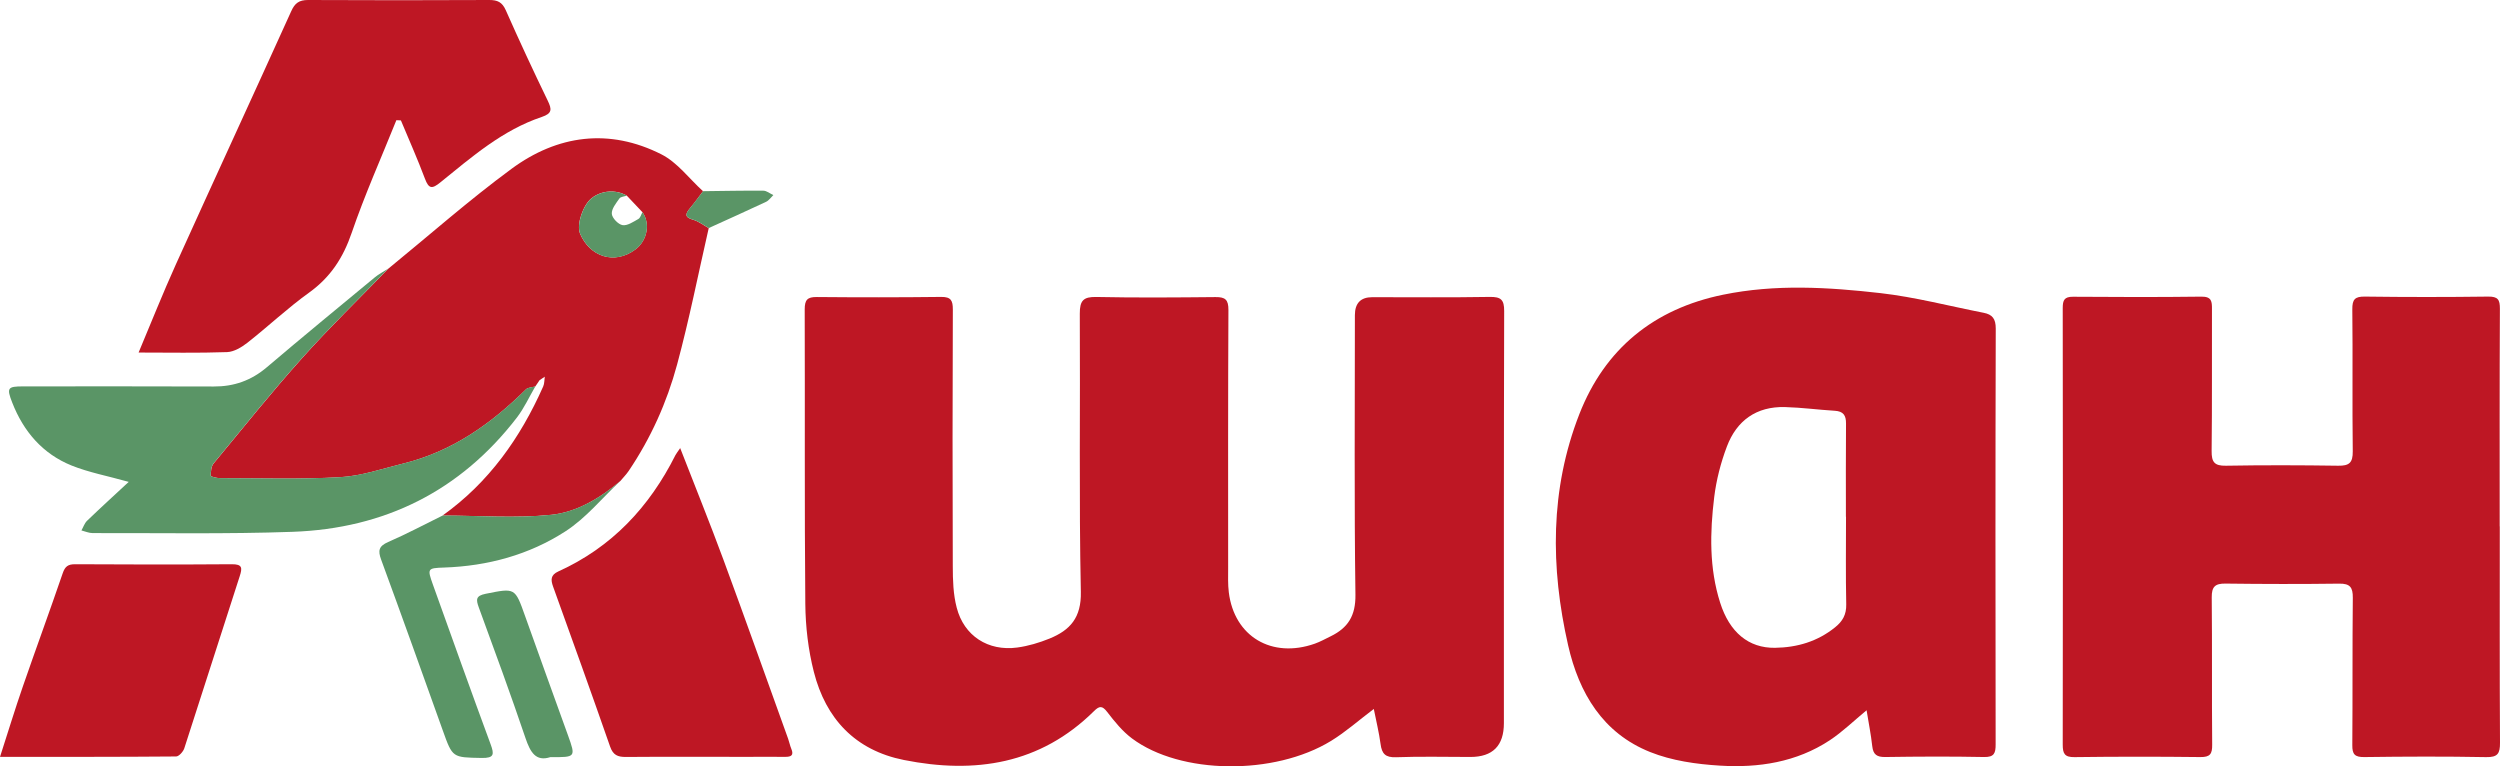
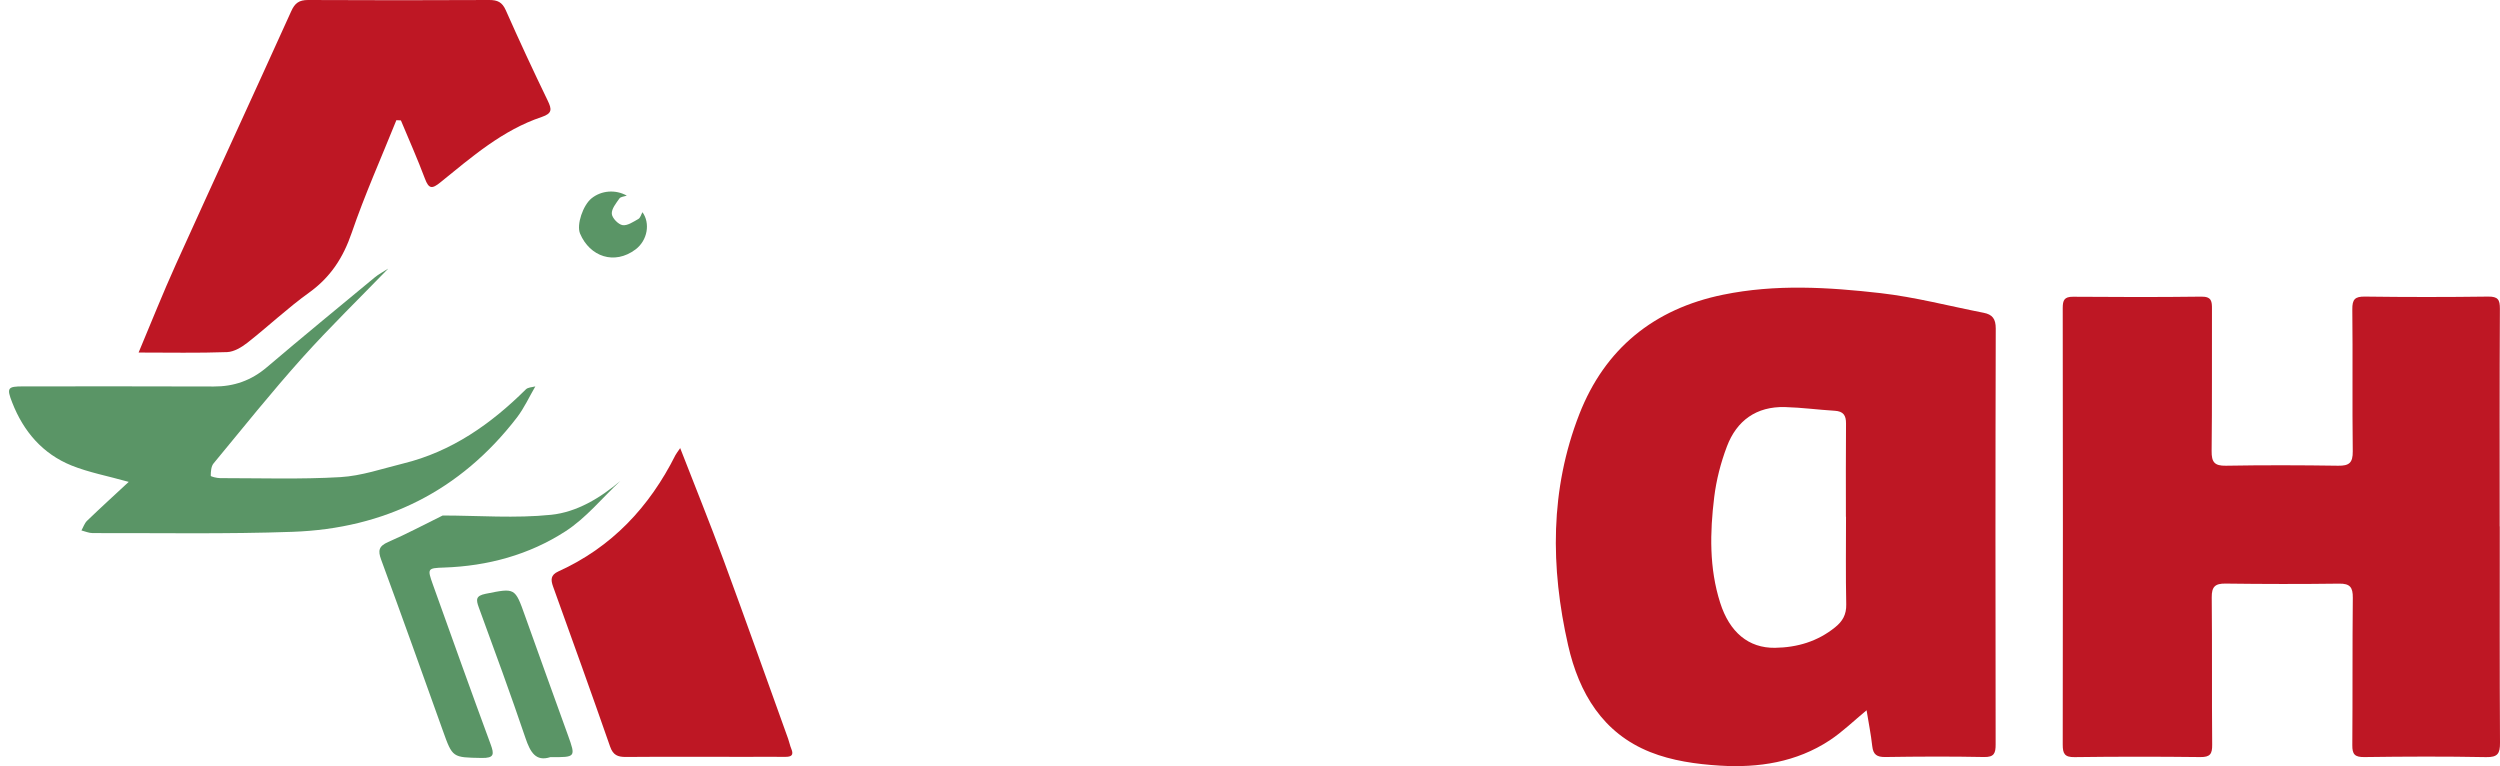
<svg xmlns="http://www.w3.org/2000/svg" id="Layer_2" width="453.49" height="139" viewBox="0 0 453.49 139">
  <defs>
    <style>.cls-1{fill:#be1724;}.cls-1,.cls-2{stroke-width:0px;}.cls-2{fill:#5a9566;}</style>
  </defs>
  <g id="_Слой_1">
-     <path class="cls-1" d="m249.19,128.61c-2.68,2.02-5.06,4.14-7.73,5.78-10.33,6.33-27.34,6.12-36.12-.44-1.73-1.29-3.16-3.06-4.49-4.79-.9-1.17-1.41-1.15-2.39-.18-9.76,9.66-21.62,11.45-34.49,8.88-8.82-1.76-14.18-7.48-16.34-15.98-1.02-3.99-1.51-8.21-1.55-12.33-.16-17.81-.05-35.62-.11-53.43,0-1.71.47-2.26,2.18-2.24,7.52.07,15.05.07,22.57-.02,1.8-.02,2.12.67,2.12,2.29-.06,15.52-.07,31.04-.01,46.56,0,2.51.08,5.11.71,7.51,1.32,5.13,5.7,7.95,10.98,7.24,2-.27,4-.87,5.87-1.63,3.72-1.52,5.77-3.78,5.67-8.47-.35-16.82-.09-33.65-.19-50.48-.01-2.36.65-3.06,3.02-3.01,7.19.15,14.39.09,21.59.02,1.77-.02,2.36.46,2.35,2.34-.08,15.6-.05,31.21-.05,46.81,0,1.47-.06,2.95.12,4.41.99,8.01,7.79,12.06,15.6,9.31.99-.35,1.93-.88,2.88-1.34,3.14-1.53,4.54-3.73,4.49-7.52-.23-16.91-.1-33.82-.1-50.73q0-3.25,3.13-3.26c7.11,0,14.23.07,21.34-.05,2.02-.03,2.62.5,2.61,2.57-.07,24.92-.05,49.83-.05,74.75q0,6.13-6.07,6.13c-4.5,0-9-.12-13.49.05-1.93.07-2.58-.63-2.81-2.39-.28-2.09-.79-4.15-1.22-6.33Z" />
    <path class="cls-1" d="m338.59,128.84c-2.34,1.93-4.37,3.92-6.69,5.45-6.04,3.98-12.93,5.03-19.94,4.59-4.26-.26-8.7-.89-12.62-2.46-8.6-3.43-12.92-10.7-14.89-19.37-3.21-14.13-3.3-28.24,2.03-41.91,4.64-11.88,13.53-19.11,26.08-21.68,9.49-1.95,19.06-1.37,28.55-.29,6.29.72,12.48,2.35,18.72,3.57,1.59.31,2.19,1.1,2.19,2.85-.07,25.15-.06,50.3-.02,75.45,0,1.58-.26,2.32-2.11,2.28-5.96-.12-11.93-.09-17.9,0-1.51.02-2.2-.42-2.37-1.96-.24-2.17-.67-4.31-1.03-6.52Zm-3.74-35.11h-.01c0-5.63-.03-11.26.02-16.88.02-1.51-.49-2.25-2.05-2.34-3.01-.18-6.01-.59-9.02-.67-5.18-.14-8.76,2.44-10.54,7.16-1.11,2.94-1.92,6.07-2.3,9.19-.78,6.41-.92,12.86,1.08,19.14,1.7,5.36,5.16,8.25,9.95,8.18,4.02-.06,7.71-1.14,10.9-3.72,1.36-1.09,2.06-2.31,2.02-4.15-.11-5.3-.04-10.6-.04-15.9Z" />
    <path class="cls-1" d="m453.45,95.51c0,13.07-.04,26.15.04,39.22.01,1.96-.41,2.65-2.52,2.61-7.36-.14-14.72-.11-22.08-.01-1.74.02-2.21-.49-2.19-2.17.07-8.91,0-17.81.09-26.72.02-1.9-.5-2.6-2.47-2.57-6.87.09-13.74.08-20.61-.01-1.91-.03-2.53.58-2.51,2.51.09,8.91,0,17.81.08,26.72.02,1.67-.37,2.26-2.15,2.24-7.61-.09-15.21-.09-22.82.01-1.82.03-2.14-.66-2.14-2.27.04-26.39.04-52.79,0-79.18,0-1.43.28-2.07,1.86-2.06,7.77.06,15.54.08,23.31-.02,1.86-.02,1.91.9,1.9,2.27-.03,8.58.04,17.16-.06,25.74-.02,1.99.5,2.7,2.59,2.66,6.79-.12,13.58-.1,20.36,0,2,.03,2.67-.52,2.65-2.61-.11-8.58.02-17.16-.08-25.74-.02-1.83.47-2.36,2.31-2.33,7.44.1,14.89.1,22.33,0,1.77-.02,2.14.55,2.13,2.22-.07,13.16-.04,26.31-.04,39.47h.01Z" />
-     <path class="cls-1" d="m80.29,93.51c8.4-6,14.11-14.09,18.24-23.4.24-.53.2-1.18.29-1.78-.31.21-.63.42-.94.63-.26.38-.53.77-.79,1.16,0,0,.03-.02.03-.02-.58.17-1.33.16-1.71.53-6.34,6.28-13.45,11.3-22.27,13.46-3.78.93-7.56,2.25-11.4,2.47-7.24.42-14.53.18-21.79.18-.6,0-1.71-.28-1.71-.42,0-.76.06-1.71.51-2.25,5.3-6.42,10.51-12.92,16.06-19.12,4.99-5.58,10.38-10.8,15.59-16.18,7.44-6.07,14.65-12.45,22.38-18.14,8.36-6.16,17.74-7.42,27.2-2.63,2.9,1.47,5.05,4.42,7.55,6.69-.78,1.02-1.52,2.08-2.35,3.06-.83,1-1.09,1.66.54,2.11,1.01.28,1.9,1,2.84,1.52-1.89,8.26-3.53,16.58-5.74,24.76-1.85,6.86-4.77,13.35-8.78,19.29-.45.66-1.02,1.23-1.52,1.83-3.65,3.1-7.89,5.66-12.54,6.13-6.5.66-13.12.14-19.69.13Zm33.4-58.03c-2.03-1.15-4.6-.95-6.4.49-1.53,1.23-2.76,4.77-2.08,6.39,1.76,4.19,6.23,5.75,10.06,2.88,2.19-1.64,2.71-4.76,1.25-6.77-.95-1-1.89-2-2.84-3Z" />
    <path class="cls-1" d="m71.9,21.8c-2.73,6.8-5.73,13.5-8.1,20.42-1.54,4.51-3.83,8.05-7.72,10.85-3.9,2.8-7.42,6.13-11.2,9.1-1.05.82-2.43,1.65-3.68,1.7-5.27.19-10.54.08-16.06.08,2.27-5.4,4.4-10.77,6.78-16.03,6.92-15.3,13.97-30.55,20.89-45.85C53.48.56,54.25,0,55.89,0c10.95.06,21.91.05,32.86,0,1.49,0,2.34.38,2.99,1.84,2.44,5.51,4.98,10.98,7.61,16.41.76,1.57.85,2.32-1.09,2.97-7.12,2.39-12.69,7.26-18.39,11.87-1.5,1.22-2.09,1.19-2.79-.68-1.34-3.57-2.89-7.05-4.36-10.57-.27-.01-.54-.03-.82-.04Z" />
    <path class="cls-1" d="m123.37,81.25c2.76,7.1,5.42,13.67,7.87,20.31,3.98,10.79,7.82,21.62,11.72,32.44.22.61.34,1.27.59,1.86.48,1.16-.05,1.43-1.09,1.43-2.45-.02-4.9,0-7.35,0-7.19,0-14.38-.04-21.57.02-1.5.01-2.33-.34-2.87-1.88-3.38-9.7-6.86-19.36-10.34-29.02-.45-1.24-.46-2.11.94-2.75,9.7-4.39,16.53-11.69,21.25-21.1.14-.27.34-.51.88-1.3Z" />
    <path class="cls-2" d="m70.39,48.76c-5.21,5.38-10.59,10.61-15.59,16.18-5.55,6.2-10.76,12.7-16.06,19.12-.45.54-.5,1.49-.51,2.25,0,.14,1.11.42,1.71.42,7.27,0,14.55.24,21.79-.18,3.83-.22,7.62-1.54,11.4-2.47,8.82-2.16,15.93-7.17,22.27-13.46.38-.37,1.13-.37,1.71-.53-1.11,1.9-2.03,3.94-3.36,5.67-10.26,13.32-23.99,20.12-40.66,20.71-12.09.43-24.19.2-36.29.23-.67,0-1.35-.31-2.03-.48.34-.59.56-1.31,1.03-1.76,2.46-2.37,4.99-4.67,7.55-7.05-3.85-1.08-7.23-1.71-10.35-2.96-5.26-2.12-8.73-6.17-10.78-11.42-1.05-2.68-.83-2.94,1.96-2.94,11.53,0,23.05-.03,34.58.02,3.68.02,6.82-1.09,9.64-3.49,6.46-5.49,13.01-10.87,19.54-16.27.74-.62,1.62-1.07,2.44-1.6Z" />
-     <path class="cls-1" d="m0,137.3c1.44-4.45,2.71-8.64,4.15-12.79,2.37-6.86,4.88-13.67,7.23-20.54.42-1.21.95-1.62,2.22-1.62,9.49.06,18.97.07,28.46,0,1.92-.01,1.91.67,1.42,2.18-3.38,10.39-6.67,20.82-10.05,31.21-.2.61-.97,1.47-1.48,1.48-10.54.09-21.08.07-31.94.07Z" />
    <path class="cls-2" d="m80.29,93.51c6.57.01,13.19.54,19.69-.13,4.65-.48,8.89-3.04,12.54-6.13-3.3,3.1-6.23,6.73-9.95,9.13-6.59,4.26-14.09,6.3-22.01,6.57-3.04.1-3.07.18-2.03,3.1,3.46,9.66,6.91,19.32,10.46,28.94.68,1.84.67,2.54-1.61,2.5-5.31-.1-5.28-.01-7.05-4.96-3.7-10.35-7.4-20.69-11.19-31.01-.6-1.63-.45-2.45,1.27-3.2,3.36-1.46,6.6-3.19,9.89-4.81Z" />
    <path class="cls-2" d="m99.83,137.34c-2.64.86-3.64-.9-4.51-3.46-2.69-7.94-5.58-15.82-8.47-23.7-.53-1.45-.54-2.11,1.25-2.47,5.36-1.07,5.31-1.14,7.16,4.07,2.56,7.22,5.19,14.42,7.78,21.63,1.42,3.96,1.4,3.96-3.2,3.93Z" />
-     <path class="cls-2" d="m128.56,41.37c-.94-.52-1.83-1.24-2.84-1.52-1.63-.46-1.38-1.11-.54-2.11.82-.99,1.57-2.04,2.35-3.06,3.64-.04,7.29-.12,10.93-.09.61,0,1.21.52,1.82.8-.44.42-.81.99-1.34,1.23-3.44,1.62-6.91,3.17-10.38,4.75Z" />
-     <path class="cls-2" d="m97.1,70.11c.26-.39.52-.77.79-1.16-.26.39-.52.77-.79,1.16Z" />
    <path class="cls-2" d="m116.53,38.48c1.46,2,.94,5.12-1.25,6.77-3.83,2.87-8.29,1.31-10.06-2.88-.68-1.62.55-5.16,2.08-6.39,1.8-1.45,4.36-1.64,6.4-.49-.46.16-1.11.19-1.34.51-.6.86-1.45,1.89-1.38,2.79.06.77,1.17,1.92,1.95,2.05.88.14,1.96-.61,2.87-1.12.36-.2.5-.81.74-1.23Z" />
  </g>
</svg>